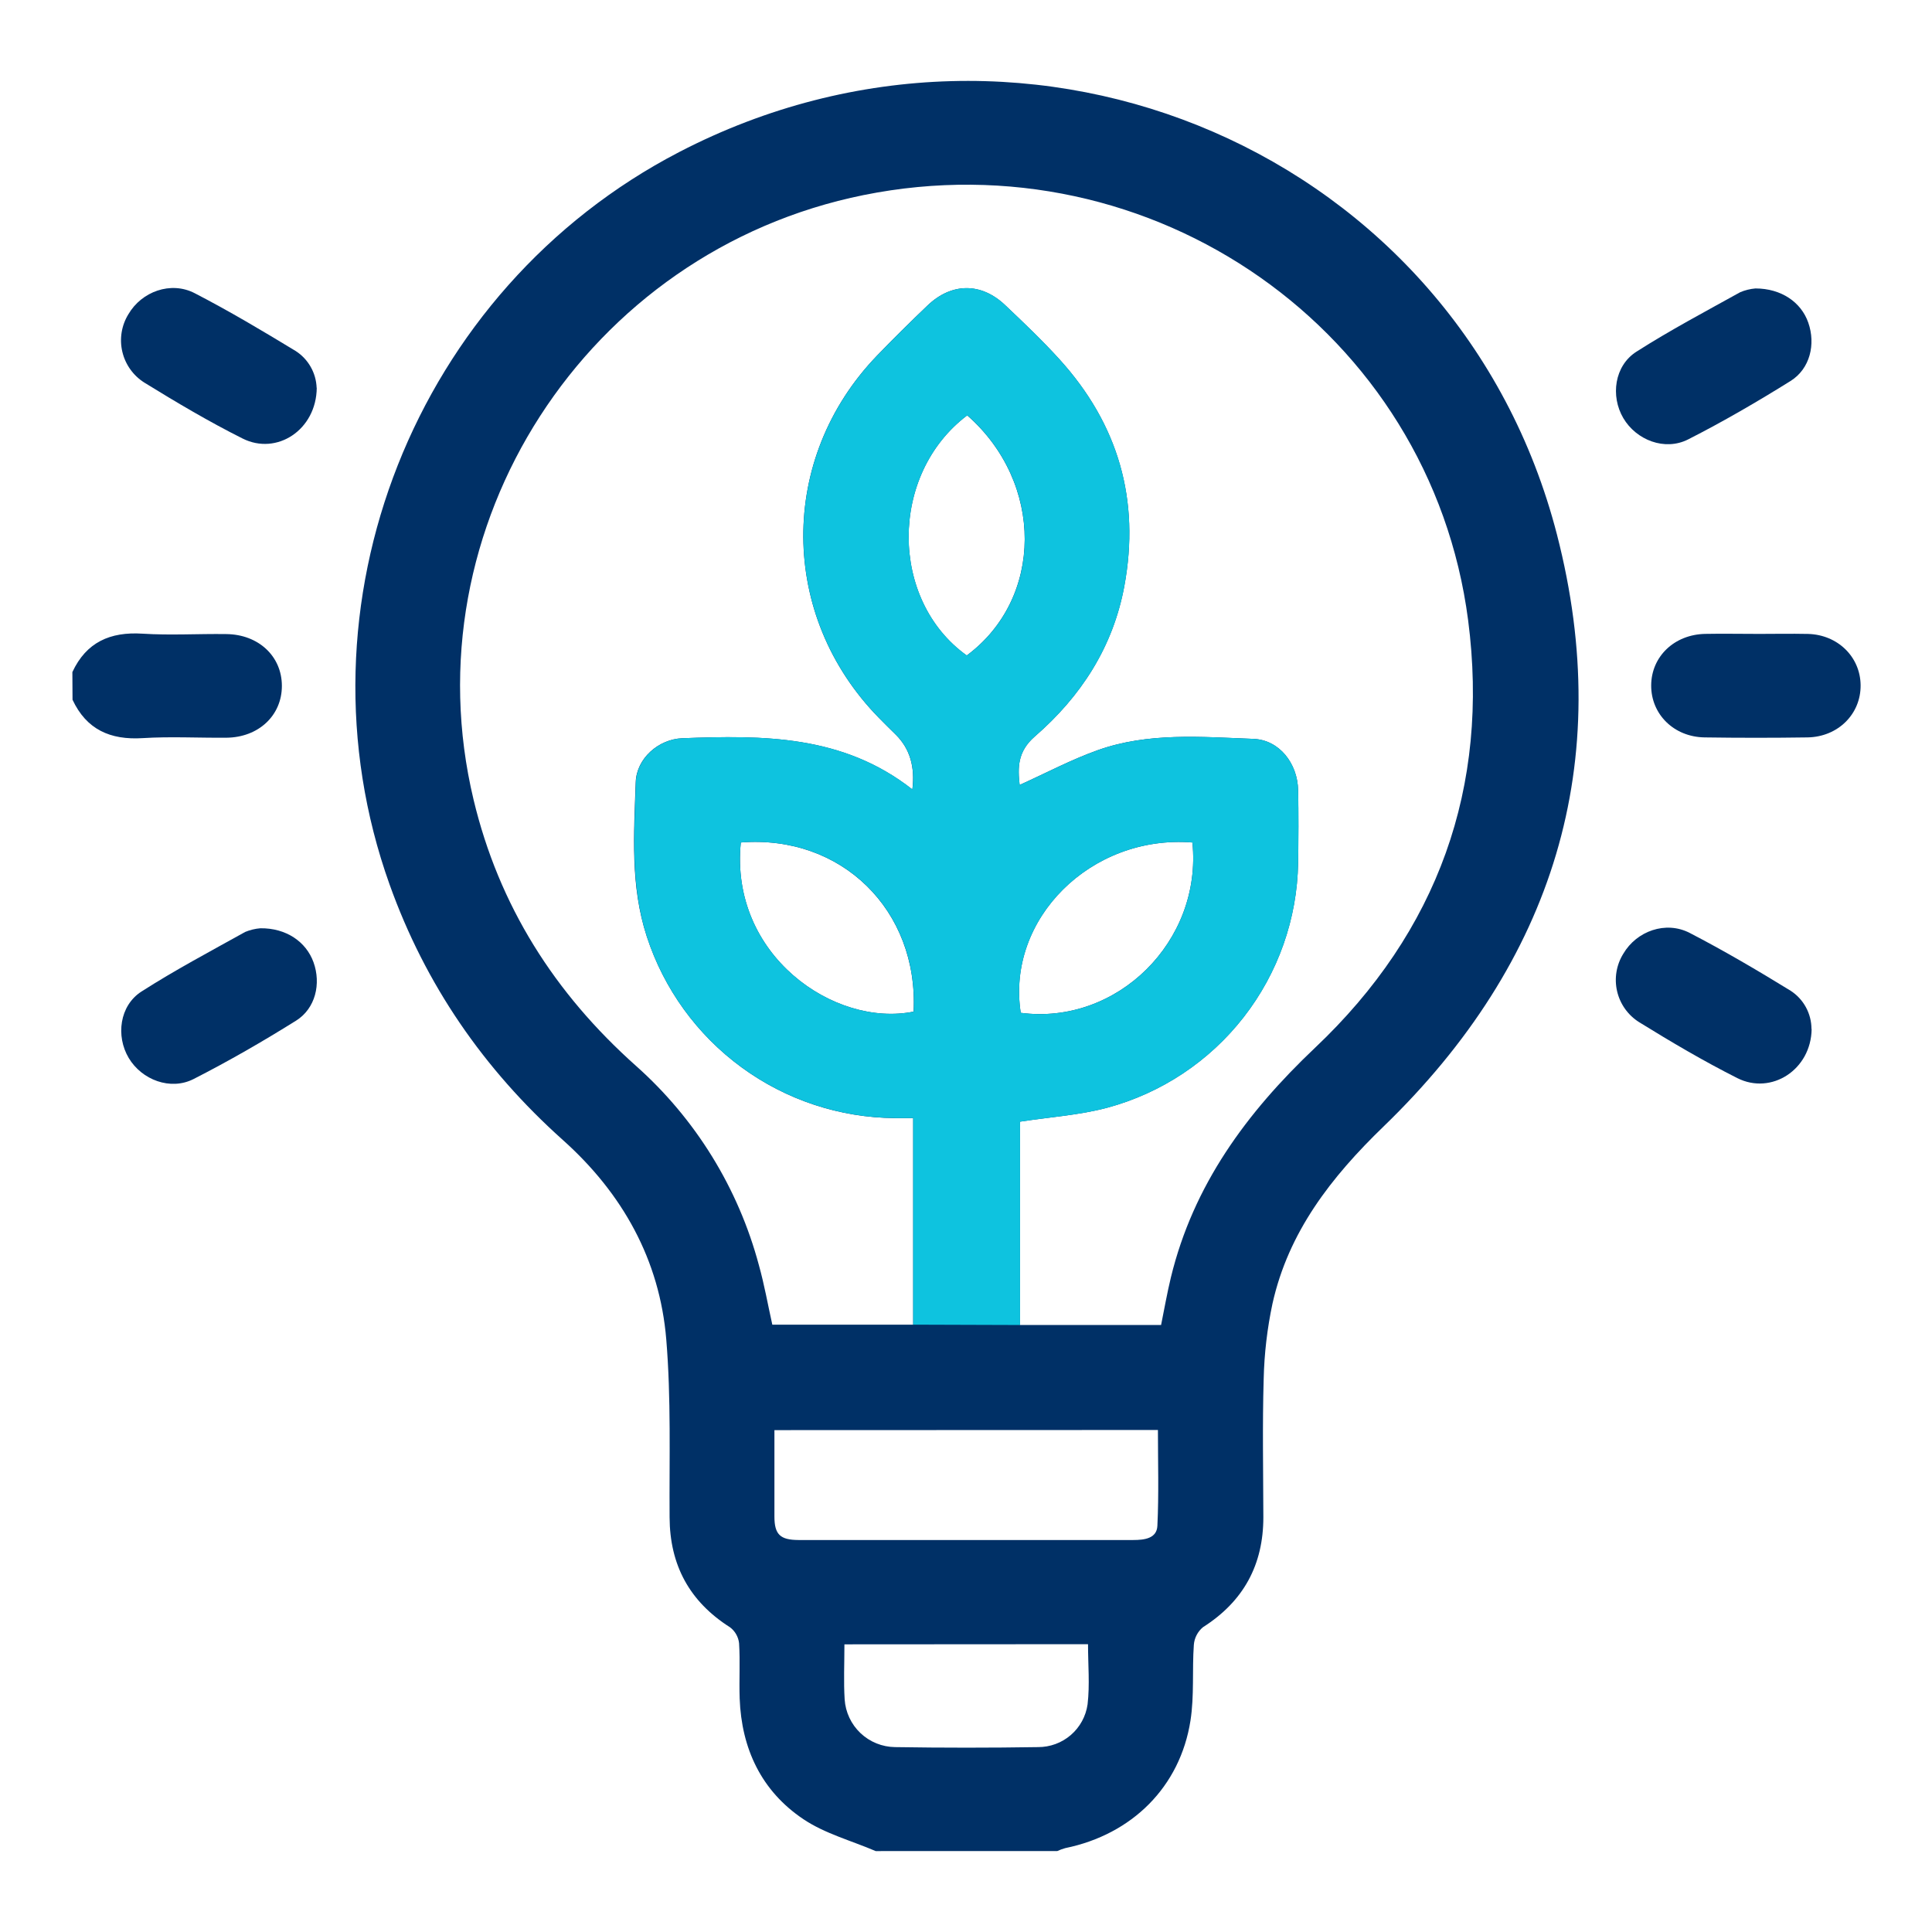
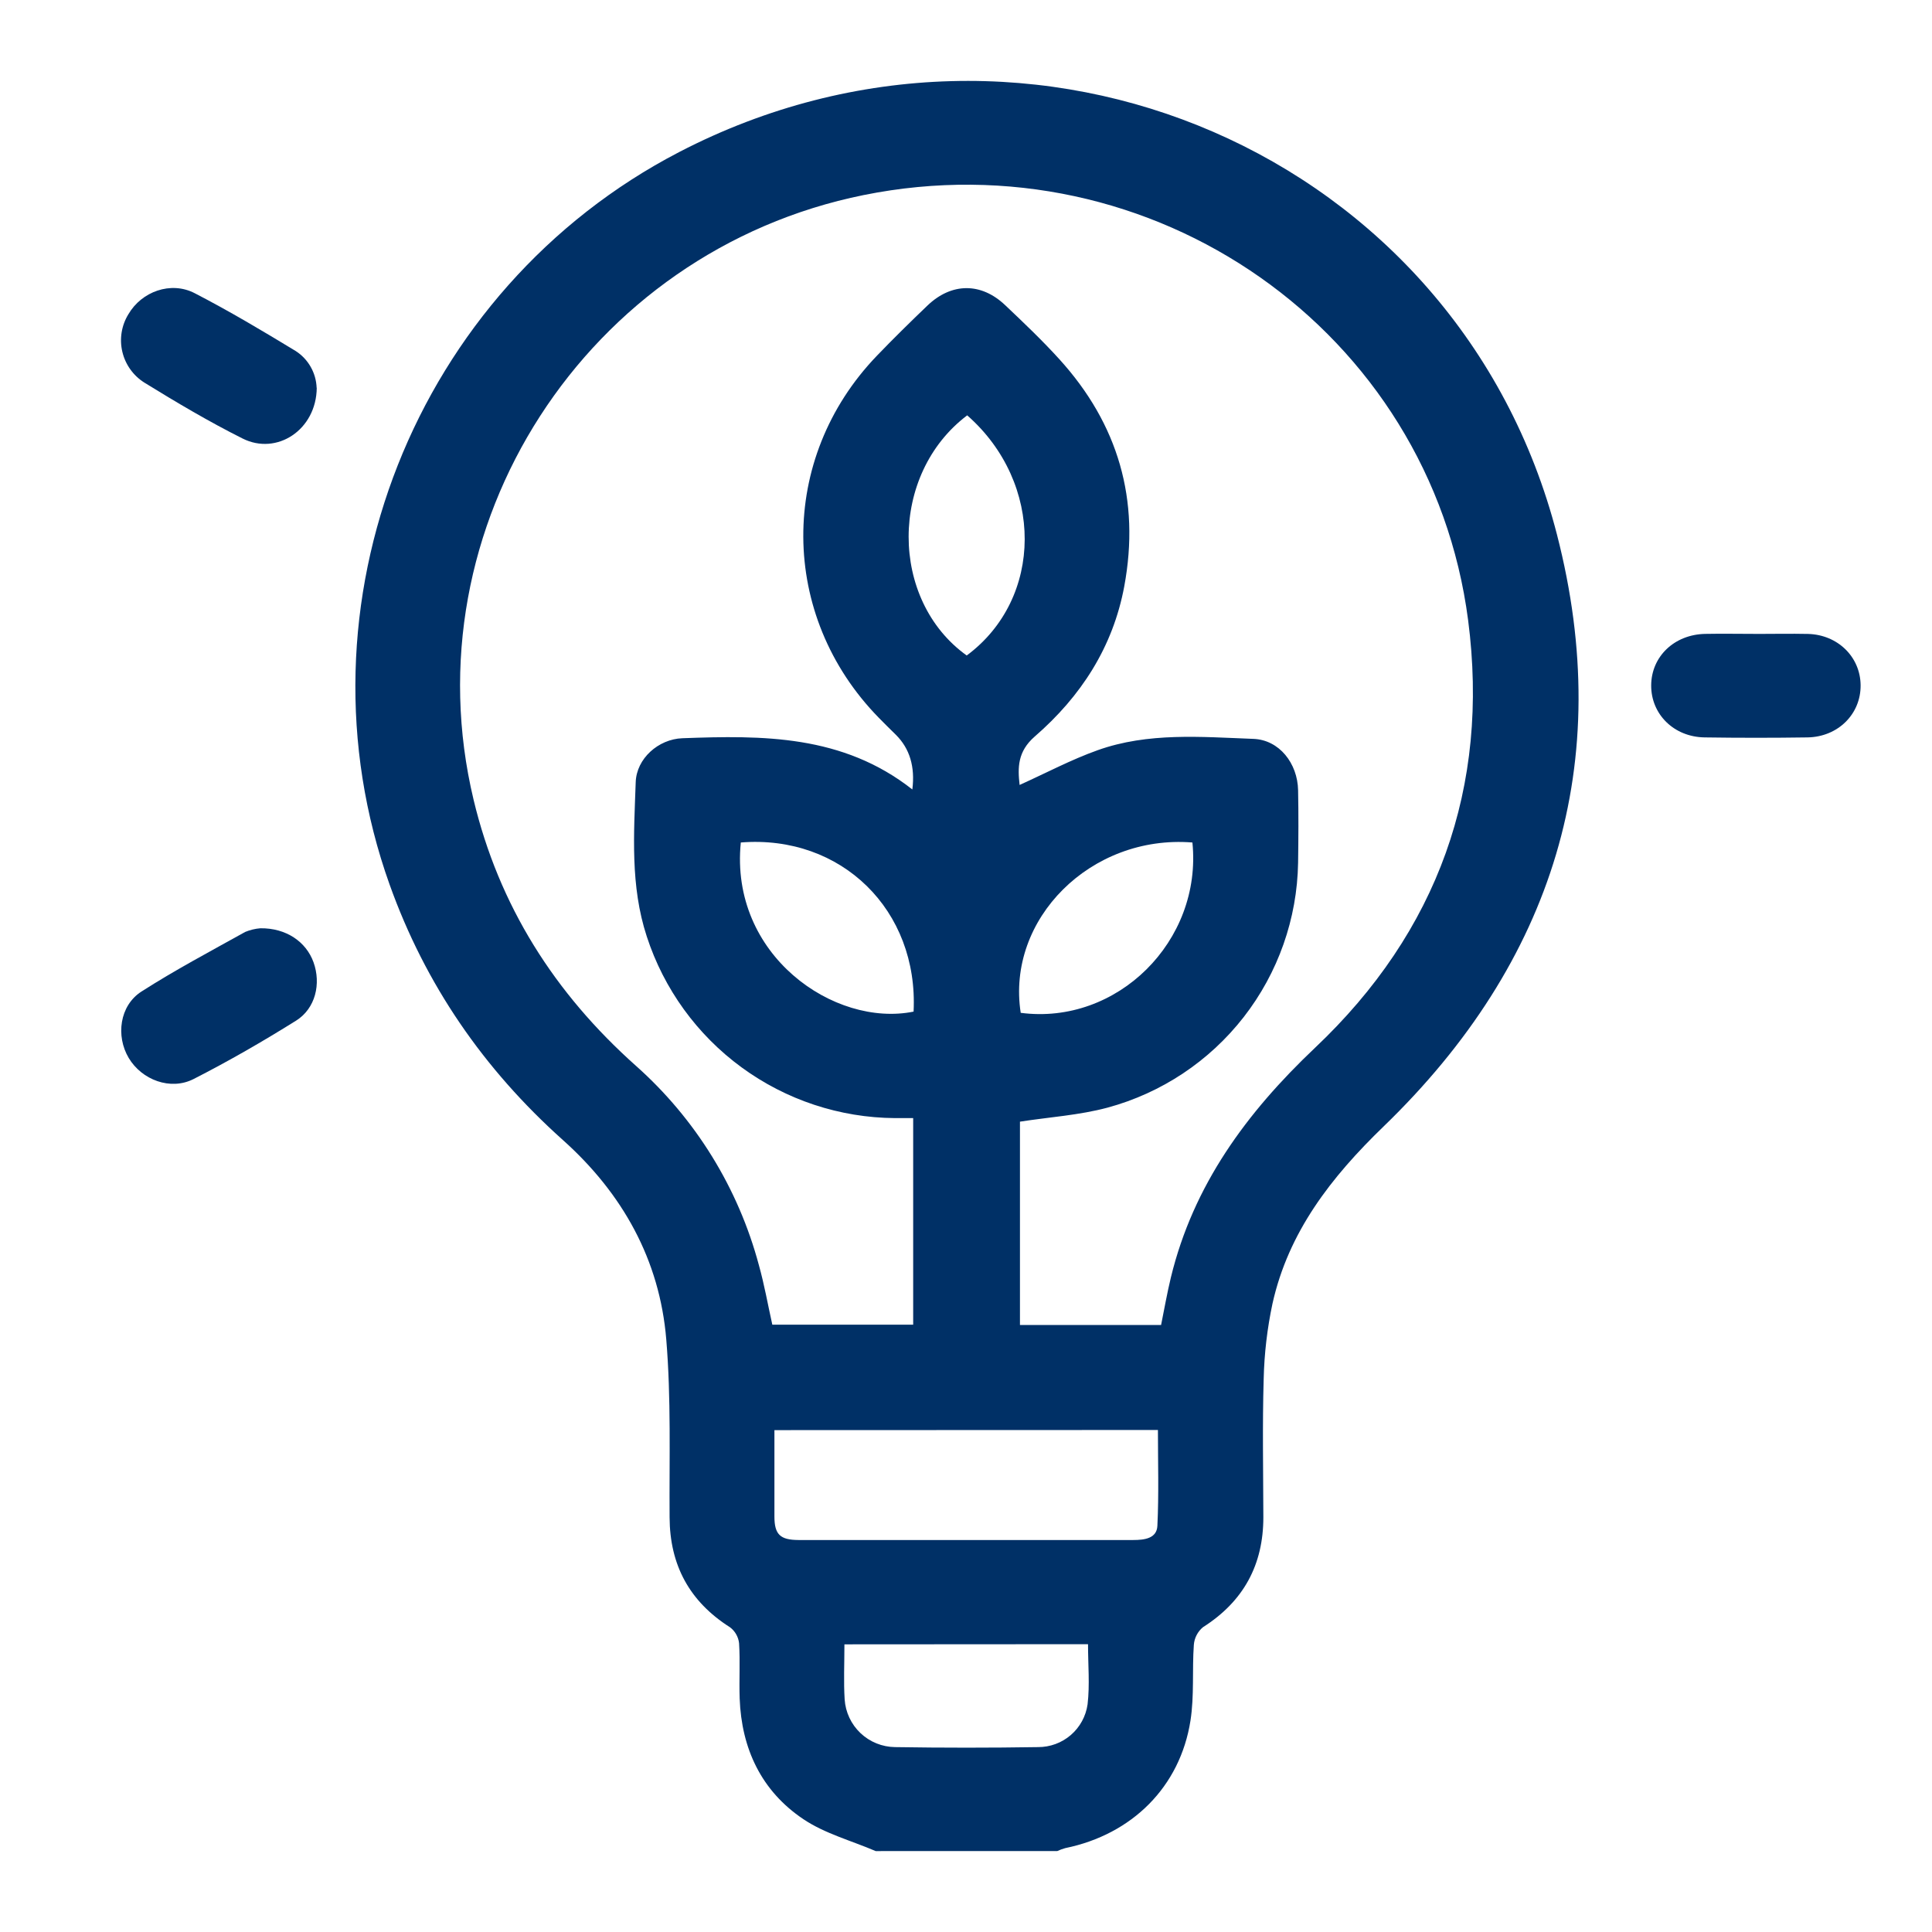
<svg xmlns="http://www.w3.org/2000/svg" width="100" height="100" viewBox="0 0 100 100" fill="none">
  <mask id="mask0_29_200" style="mask-type:luminance" maskUnits="userSpaceOnUse" x="2" y="2" width="96" height="96">
    <path d="M97.32 2.707H2.732V97.295H97.32V2.707Z" fill="white" />
  </mask>
  <g mask="url(#mask0_29_200)">
    <path d="M45.326 95.812C44.07 95.273 42.695 94.908 41.582 94.16C39.404 92.699 38.379 90.506 38.285 87.91C38.252 86.957 38.315 86 38.254 85.049C38.236 84.887 38.184 84.73 38.103 84.589C38.023 84.448 37.914 84.324 37.783 84.227C35.68 82.889 34.668 81 34.658 78.535C34.639 75.465 34.74 72.383 34.486 69.33C34.147 65.211 32.221 61.766 29.129 59.002C25.027 55.33 22.014 50.955 20.166 45.785C15 31.342 21.467 14.973 35.156 7.869C53.379 -1.584 75.5 7.936 80.588 27.668C83.627 39.463 80.416 49.795 71.621 58.299C68.898 60.93 66.688 63.768 65.863 67.478C65.591 68.759 65.438 70.062 65.408 71.371C65.338 73.756 65.385 76.143 65.391 78.529C65.391 80.992 64.371 82.883 62.266 84.223C62.13 84.335 62.018 84.474 61.937 84.631C61.855 84.787 61.807 84.959 61.793 85.135C61.701 86.439 61.82 87.772 61.619 89.055C61.084 92.484 58.594 94.951 55.139 95.658C54.996 95.698 54.857 95.749 54.723 95.811L45.326 95.812ZM47.223 40.859C47.37 39.688 47.087 38.747 46.375 38.037C46.076 37.74 45.775 37.451 45.483 37.148C40.315 31.863 40.27 23.732 45.389 18.412C46.24 17.527 47.117 16.666 48.006 15.814C49.25 14.625 50.779 14.611 52.025 15.793C52.982 16.699 53.941 17.611 54.826 18.586C57.885 21.951 59.02 25.879 58.193 30.342C57.608 33.492 55.951 36.047 53.557 38.123C52.662 38.904 52.674 39.738 52.775 40.629C54.143 40.012 55.445 39.318 56.816 38.83C59.43 37.898 62.174 38.143 64.873 38.244C66.215 38.293 67.162 39.51 67.189 40.9C67.215 42.152 67.207 43.406 67.189 44.658C67.142 47.555 66.153 50.358 64.374 52.644C62.594 54.93 60.119 56.575 57.322 57.332C55.863 57.723 54.322 57.82 52.793 58.057V68.58H60.098C60.268 67.74 60.41 66.924 60.605 66.119C61.764 61.344 64.512 57.6 68.061 54.238C74.424 48.225 77.111 40.732 75.99 32.103C74.043 17.127 59.648 7.08 44.705 10.096C30.34 12.996 21.133 27.27 24.512 41.393C25.826 46.879 28.701 51.41 32.92 55.17C36.002 57.911 38.213 61.496 39.279 65.48C39.565 66.502 39.748 67.549 39.975 68.566H47.266V57.873H46.32C43.464 57.852 40.688 56.933 38.383 55.246C36.078 53.559 34.362 51.19 33.478 48.475C32.617 45.853 32.812 43.164 32.904 40.488C32.943 39.264 34.076 38.258 35.318 38.211C39.471 38.057 43.611 38.025 47.221 40.861L47.223 40.859ZM40.084 74.023C40.084 75.586 40.084 77.037 40.084 78.494C40.084 79.424 40.381 79.707 41.334 79.711C43.287 79.711 45.24 79.711 47.193 79.711C51.014 79.711 54.835 79.711 58.656 79.711C59.242 79.711 59.875 79.629 59.906 78.978C59.986 77.328 59.934 75.672 59.934 74.016L40.084 74.023ZM43.707 85.111C43.707 86.123 43.662 87.045 43.719 87.959C43.763 88.624 44.056 89.248 44.539 89.706C45.023 90.164 45.662 90.422 46.328 90.43C48.793 90.469 51.259 90.469 53.727 90.43C54.35 90.433 54.953 90.212 55.425 89.805C55.897 89.398 56.205 88.834 56.293 88.217C56.412 87.201 56.316 86.16 56.316 85.103L43.707 85.111ZM38.344 43.607C37.758 49.435 43.182 53.191 47.287 52.361C47.549 47.119 43.555 43.191 38.344 43.607ZM61.711 43.607C56.463 43.191 52.078 47.574 52.832 52.424C57.812 53.078 62.236 48.723 61.719 43.607H61.711ZM50.062 21.498C46.02 24.551 46.029 31.055 50.037 33.928C54.018 30.979 54.051 25 50.062 21.498Z" fill="#003066" />
-     <path d="M3.746 34.787C4.465 33.242 5.699 32.691 7.381 32.799C8.818 32.891 10.268 32.799 11.711 32.82C13.383 32.836 14.59 33.971 14.59 35.502C14.59 37.033 13.385 38.168 11.719 38.184C10.275 38.197 8.826 38.115 7.389 38.205C5.707 38.312 4.475 37.76 3.754 36.219L3.746 34.787Z" fill="#003066" />
    <path d="M13.476 48.047C14.807 48.031 15.842 48.74 16.227 49.805C16.627 50.916 16.332 52.197 15.326 52.828C13.601 53.906 11.836 54.924 10.025 55.848C8.822 56.463 7.336 55.893 6.662 54.76C5.988 53.627 6.186 52.051 7.322 51.322C9.059 50.209 10.889 49.24 12.693 48.236C12.943 48.133 13.207 48.069 13.476 48.047Z" fill="#003066" />
-     <path d="M93.77 53.262C93.744 55.369 91.686 56.693 89.92 55.801C88.184 54.926 86.502 53.934 84.842 52.908C84.265 52.546 83.854 51.97 83.701 51.306C83.547 50.642 83.662 49.944 84.022 49.365C84.709 48.193 86.219 47.645 87.461 48.289C89.24 49.211 90.977 50.232 92.68 51.279C93.011 51.493 93.284 51.786 93.473 52.133C93.662 52.479 93.761 52.867 93.762 53.262H93.77Z" fill="#003066" />
-     <path d="M90.861 14.93C92.191 14.93 93.225 15.635 93.596 16.699C93.986 17.812 93.691 19.086 92.68 19.719C90.955 20.795 89.191 21.822 87.377 22.744C86.17 23.357 84.691 22.779 84.022 21.641C83.352 20.502 83.561 18.932 84.699 18.205C86.436 17.096 88.266 16.127 90.072 15.125C90.323 15.018 90.59 14.953 90.861 14.93Z" fill="#003066" />
    <path d="M16.395 20.072C16.375 22.254 14.324 23.588 12.555 22.697C10.816 21.826 9.137 20.83 7.477 19.807C6.899 19.445 6.488 18.87 6.332 18.207C6.176 17.544 6.288 16.846 6.645 16.266C7.326 15.094 8.838 14.535 10.078 15.176C11.859 16.096 13.594 17.129 15.301 18.166C15.623 18.372 15.89 18.653 16.079 18.985C16.269 19.317 16.375 19.69 16.389 20.072H16.395Z" fill="#003066" />
    <path d="M90.877 32.812C91.779 32.812 92.682 32.793 93.582 32.812C95.121 32.852 96.289 34 96.305 35.461C96.322 36.959 95.133 38.145 93.551 38.168C91.779 38.194 90.007 38.194 88.234 38.168C86.643 38.147 85.457 36.971 85.465 35.475C85.473 33.978 86.666 32.84 88.264 32.81C89.135 32.793 90.006 32.81 90.877 32.81V32.812Z" fill="#003066" />
-     <path d="M47.227 40.859C47.374 39.688 47.091 38.747 46.379 38.037C46.08 37.74 45.779 37.451 45.486 37.148C40.318 31.863 40.273 23.732 45.393 18.412C46.244 17.527 47.121 16.666 48.01 15.814C49.254 14.625 50.783 14.609 52.029 15.793C52.986 16.699 53.945 17.611 54.83 18.586C57.889 21.951 59.023 25.879 58.197 30.342C57.611 33.492 55.955 36.047 53.56 38.123C52.666 38.904 52.678 39.738 52.779 40.629C54.147 40.012 55.449 39.318 56.82 38.83C59.434 37.898 62.178 38.143 64.877 38.244C66.219 38.295 67.166 39.512 67.193 40.902C67.219 42.154 67.211 43.408 67.193 44.66C67.146 47.557 66.157 50.36 64.377 52.646C62.598 54.932 60.123 56.577 57.326 57.334C55.867 57.725 54.326 57.822 52.797 58.059V68.582L47.266 68.564V57.871C46.912 57.871 46.617 57.871 46.32 57.871C43.464 57.85 40.687 56.931 38.383 55.244C36.078 53.558 34.362 51.189 33.478 48.473C32.631 45.853 32.826 43.16 32.912 40.488C32.951 39.264 34.084 38.258 35.326 38.211C39.478 38.055 43.619 38.025 47.228 40.859H47.227ZM38.346 43.607C37.76 49.435 43.185 53.191 47.291 52.361C47.553 47.119 43.566 43.191 38.346 43.607ZM61.715 43.607C56.465 43.191 52.082 47.574 52.836 52.424C57.812 53.078 62.238 48.723 61.719 43.607H61.715ZM50.066 21.498C46.023 24.549 46.033 31.055 50.041 33.926C54.022 30.979 54.055 25 50.066 21.498Z" fill="#0EC3DF" />
  </g>
</svg>